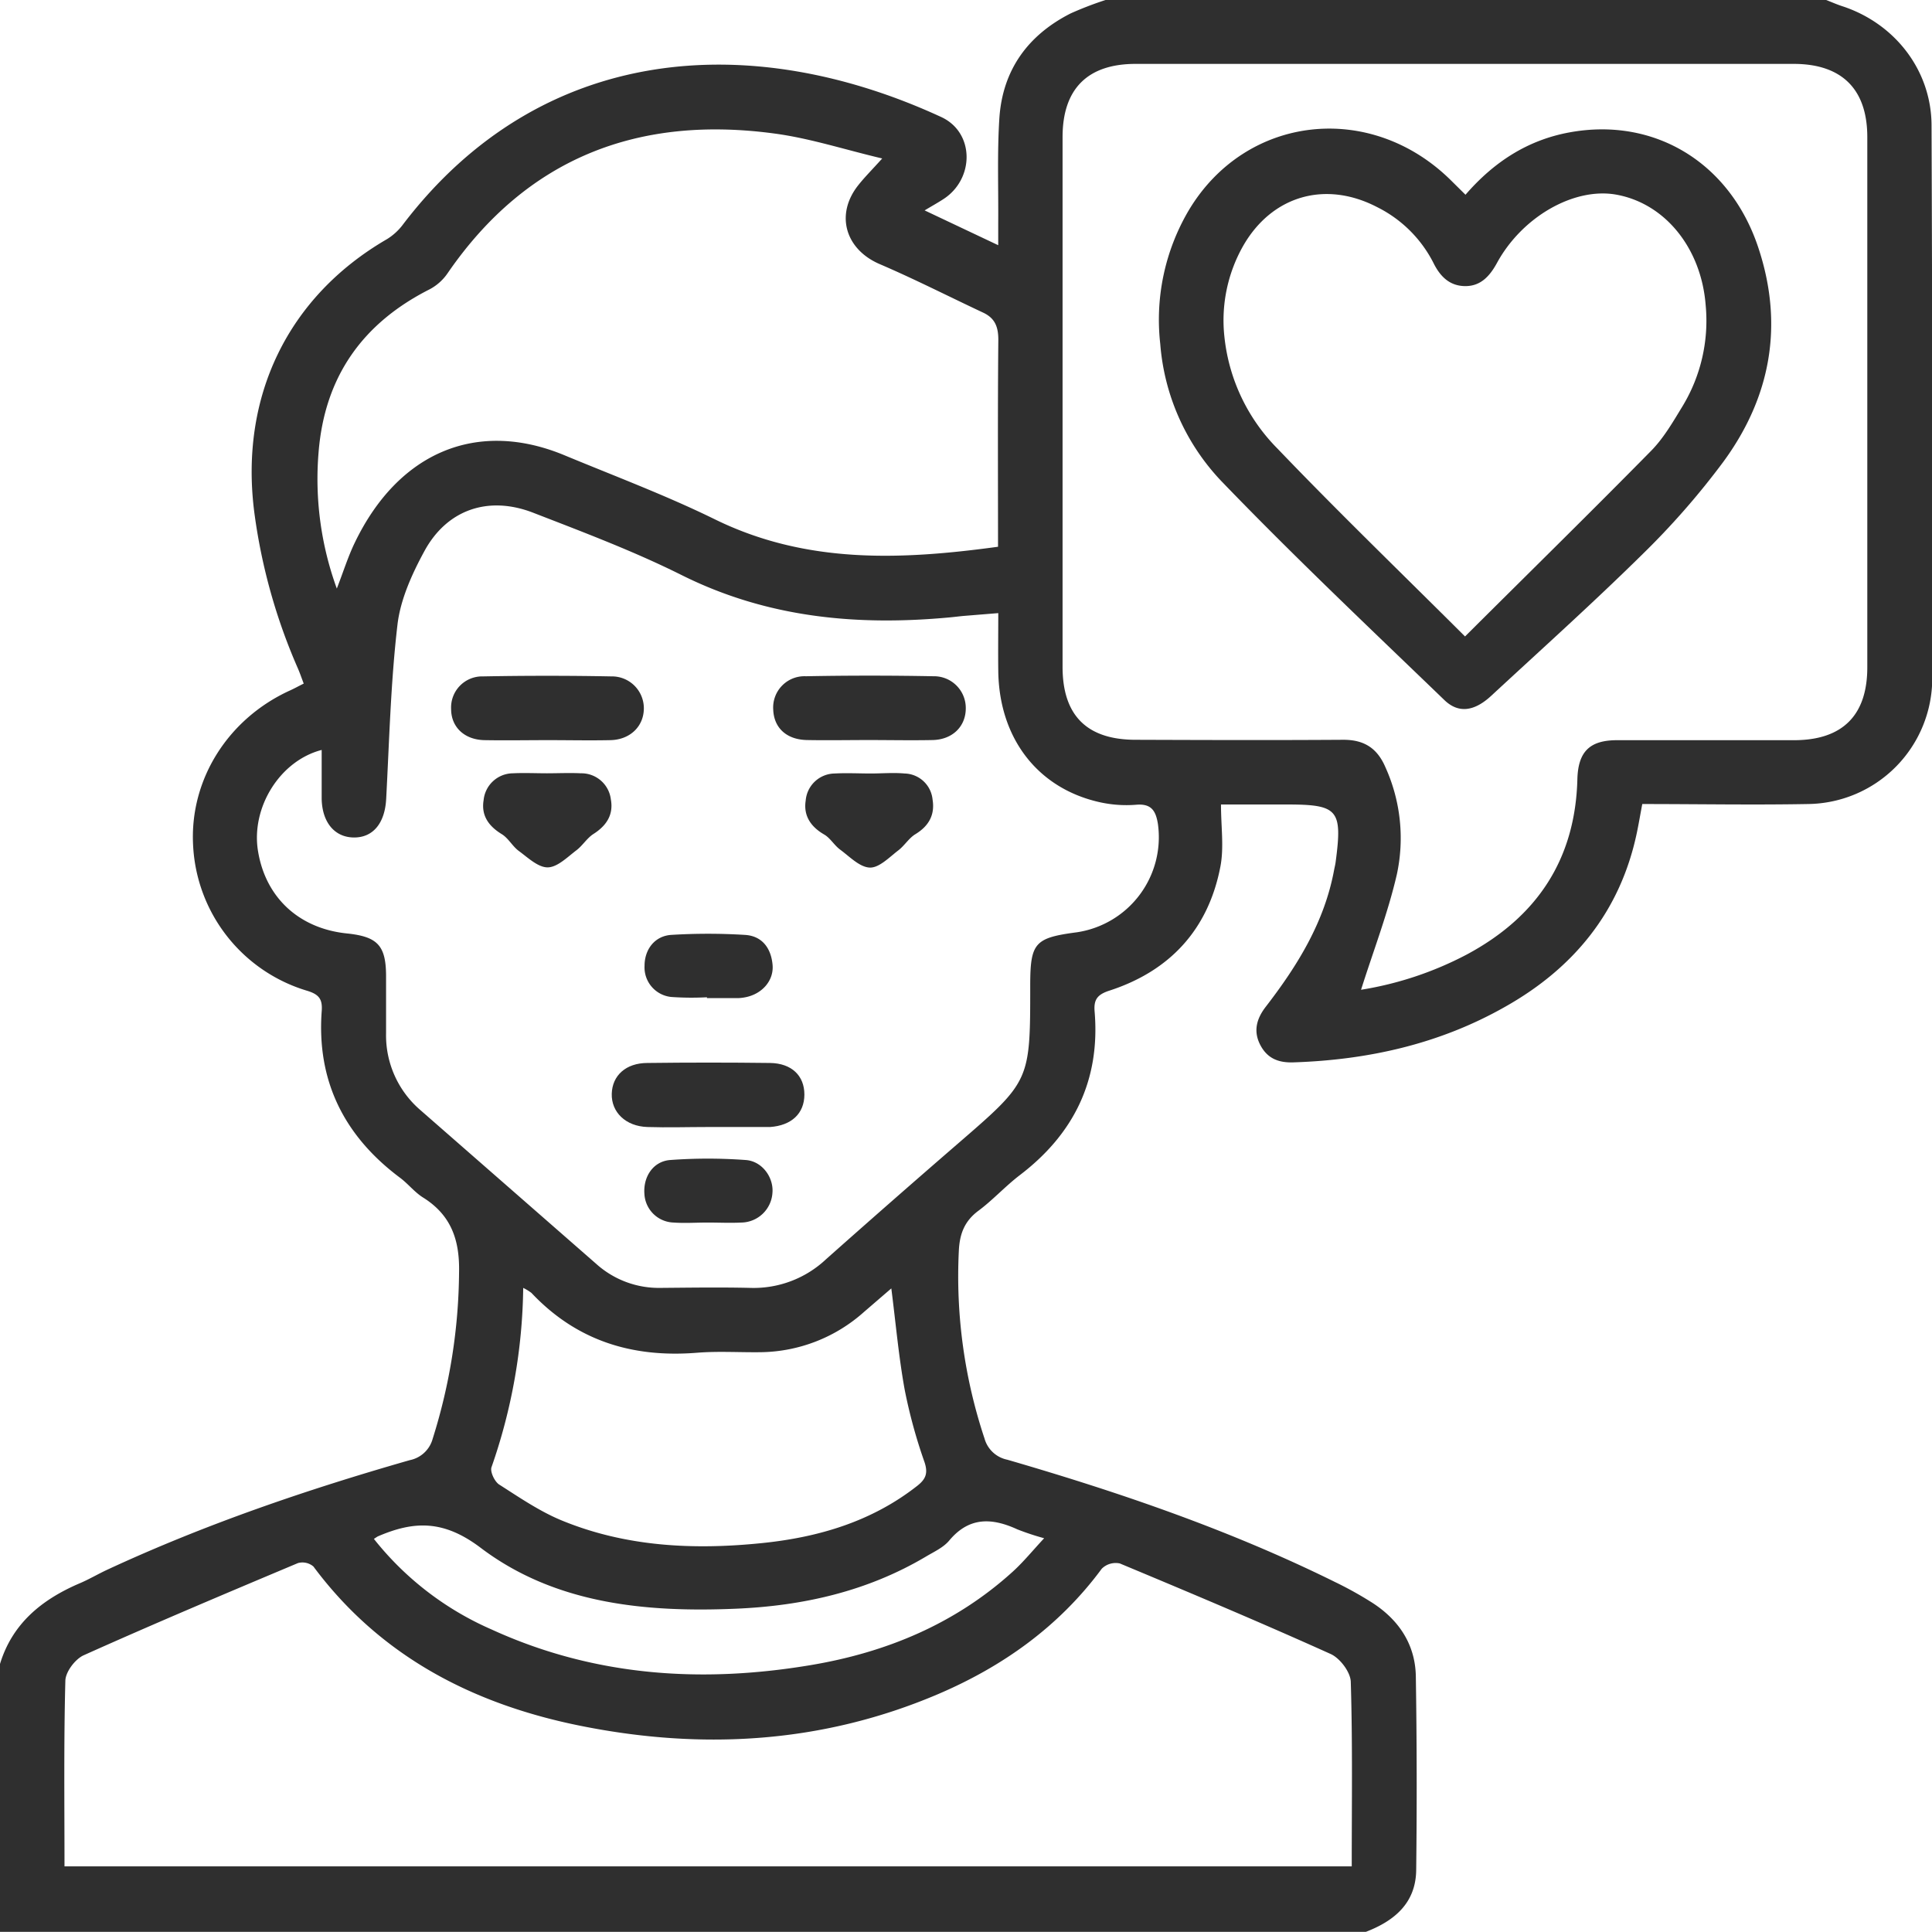
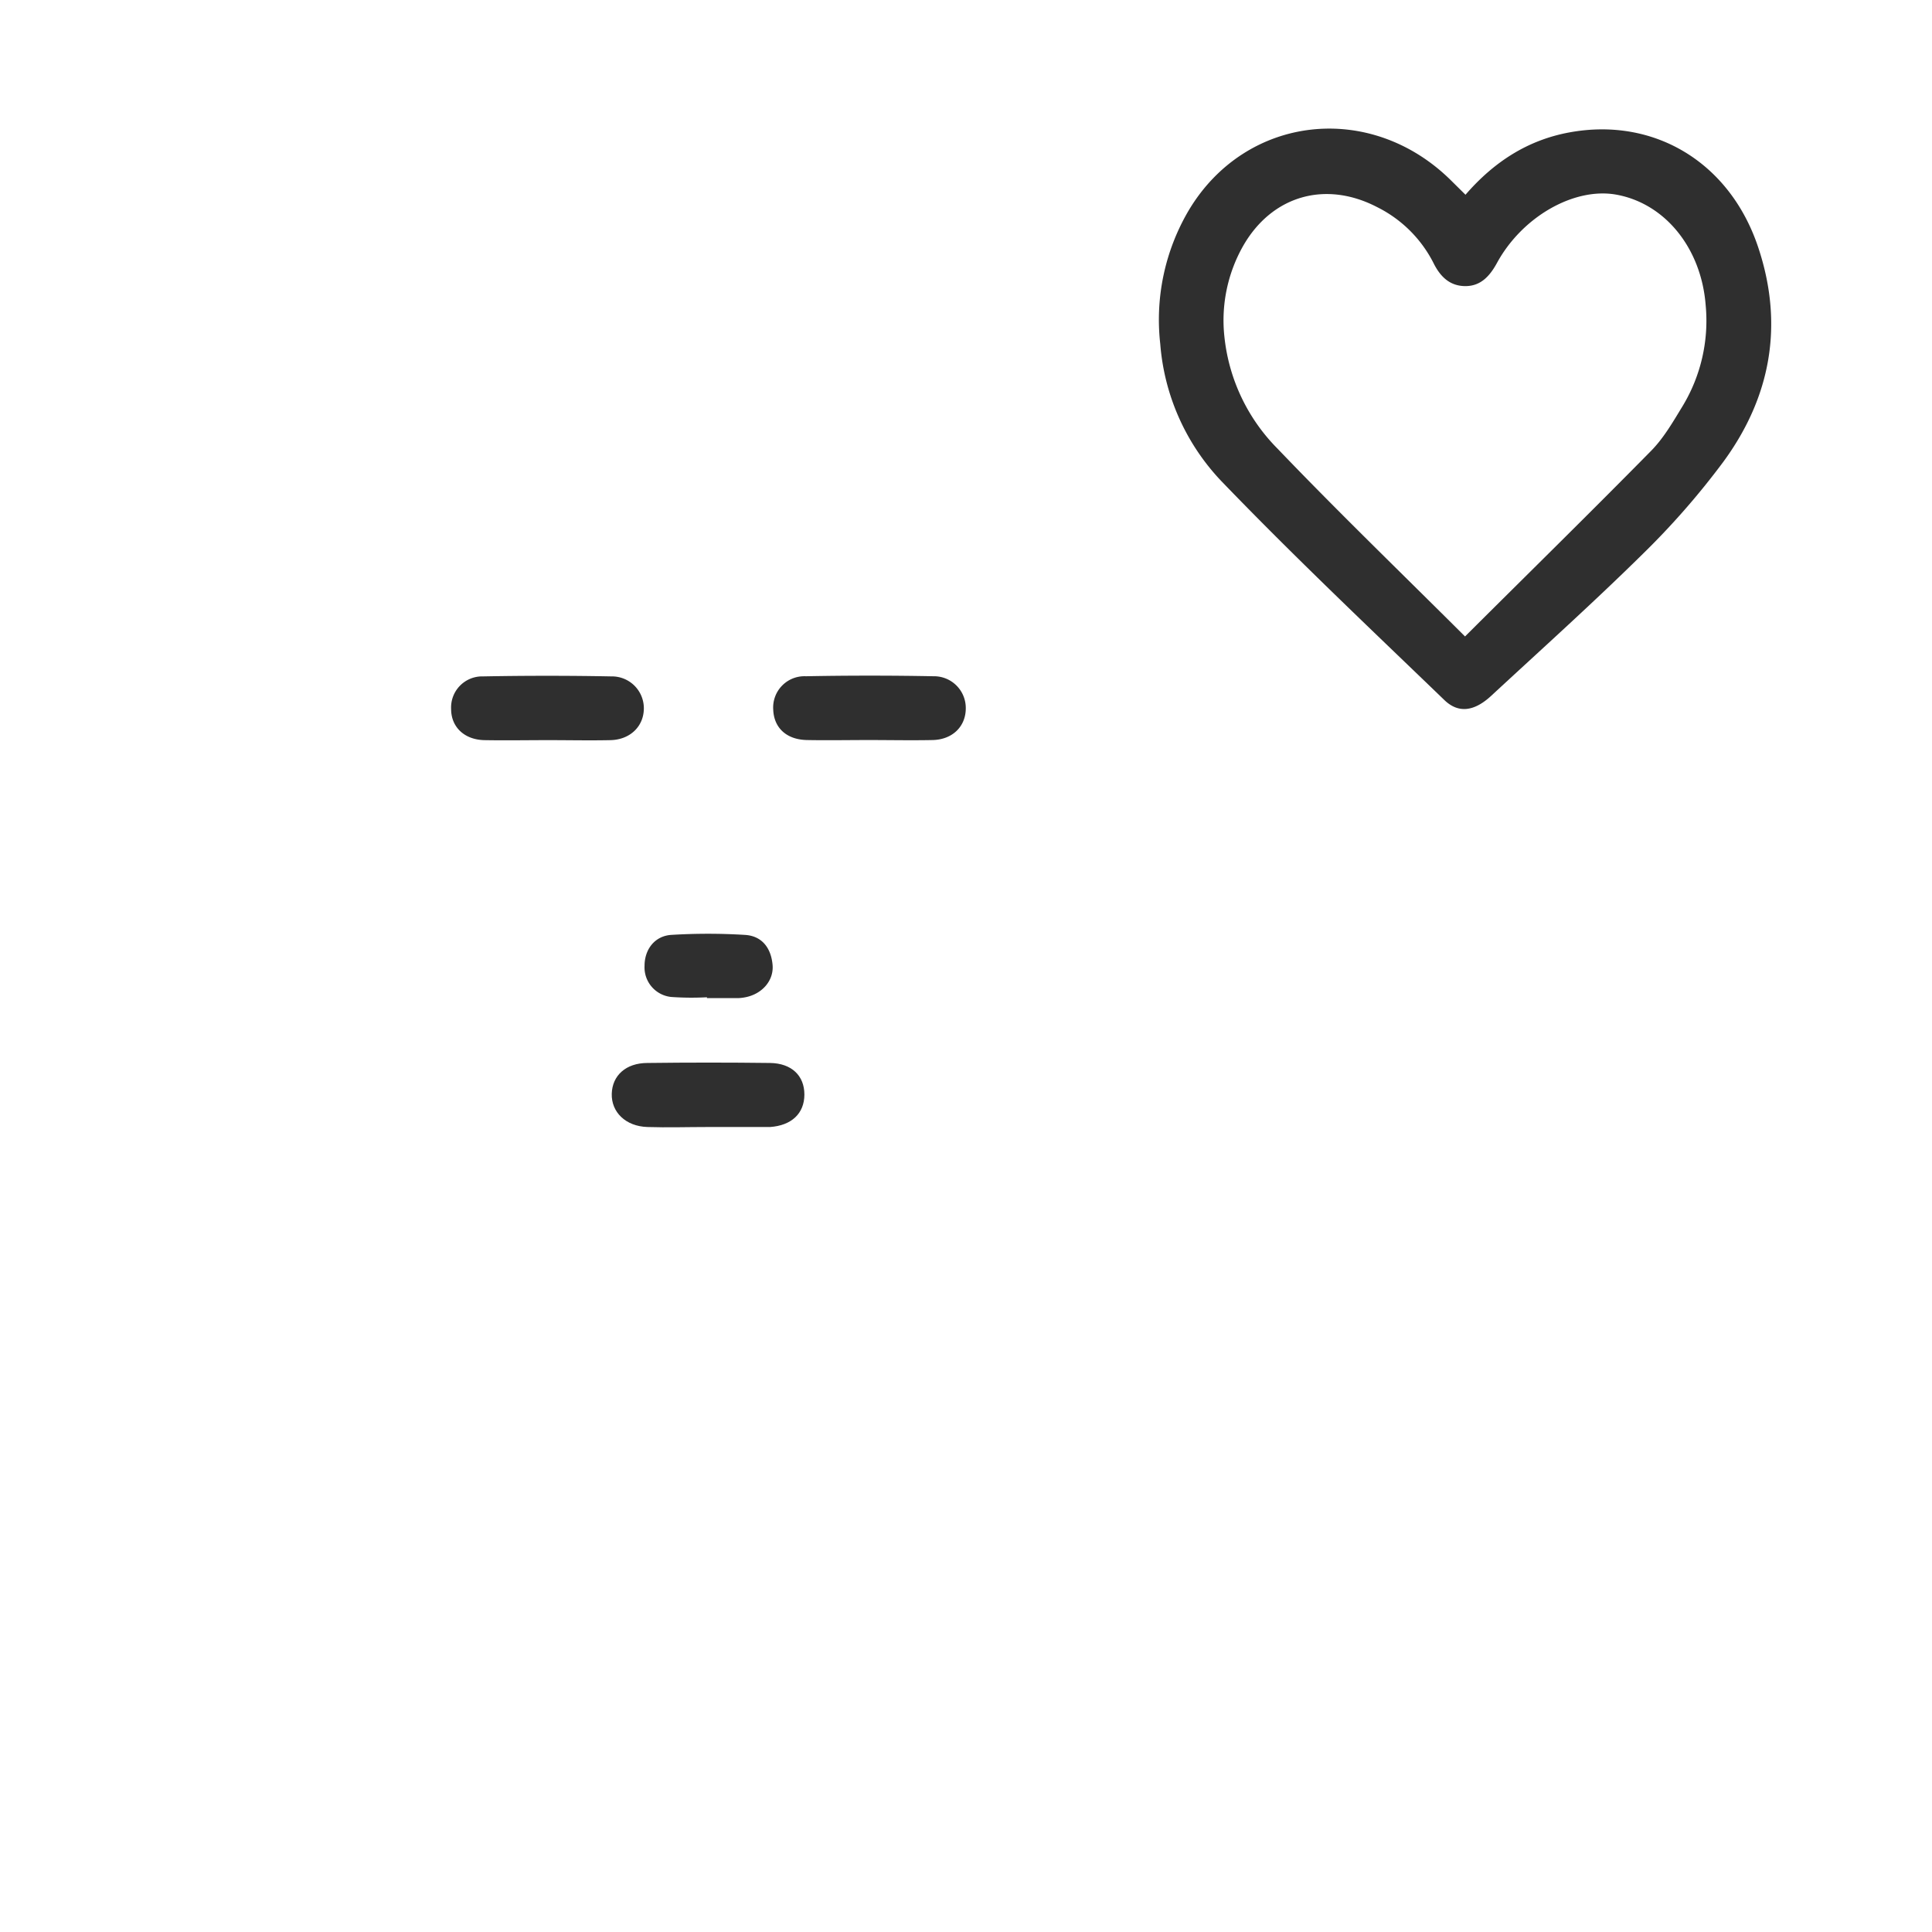
<svg xmlns="http://www.w3.org/2000/svg" viewBox="0 0 384.03 384">
  <defs>
    <style>.cls-1{fill:#2f2f2f;}</style>
  </defs>
  <title>Ресурс 2</title>
  <g id="Слой_2" data-name="Слой 2">
    <g id="Слой_1-2" data-name="Слой 1">
-       <path class="cls-1" d="M383.94,25c0-10.91-7.17-20.21-17.54-23.7C365.25.94,364.13.44,363,0H219.75a69.58,69.58,0,0,0-6.92,2.66C204.26,7,199.24,14,198.64,23.61c-.43,6.84-.17,13.73-.22,20.6v4.53l-14.63-6.92c1.49-.89,2.62-1.52,3.7-2.22,6.23-4,6.28-13.25-.4-16.34-38-17.53-79.58-14.51-106.92,21.27a11.56,11.56,0,0,1-3.24,3C57.14,59,47.55,79,50.57,102a114.47,114.47,0,0,0,8.65,30.88c.39.9.71,1.83,1.15,3-1,.49-1.81.95-2.67,1.34-12.39,5.62-20,17.73-19.32,30.73a31.81,31.81,0,0,0,22.71,29c2.27.7,3,1.62,2.87,3.86-1.08,14,4.43,25,15.6,33.33,1.59,1.2,2.87,2.86,4.54,3.9,5.54,3.47,7.27,8.37,7.15,14.78A112.43,112.43,0,0,1,86,286a5.91,5.91,0,0,1-4.55,4.24C60.92,296.12,40.76,303,21.36,312c-1.92.89-3.77,2-5.71,2.8C8.27,318,2.45,322.72,0,330.75V384H271.5c5.64-2.17,9.88-5.68,10-12.18q.23-19.31-.07-38.61c-.11-6.3-3.33-11.16-8.57-14.57a73.57,73.57,0,0,0-7.52-4.19c-20.88-10.32-42.82-17.82-65.12-24.3a5.92,5.92,0,0,1-4.53-4.23,102,102,0,0,1-5.1-37.26c.15-3.32,1.08-5.91,3.9-8s5.36-4.89,8.23-7.08c10.78-8.22,16-18.93,14.86-32.52-.19-2.33.49-3.37,3-4.17,12-3.91,19.61-12.18,22-24.63.74-3.82.12-7.91.12-12.35h13c10.31,0,11.18,1,9.78,11.51-.07.49-.2,1-.29,1.47-1.91,10.37-7.25,19-13.57,27.2-1.84,2.37-2.55,4.87-1.1,7.64s3.75,3.53,6.57,3.44c14.82-.48,29-3.64,42-11,13.75-7.72,23-19,26.28-34.68.38-1.81.68-3.63,1.07-5.67,11.13,0,22,.2,32.85,0a25,25,0,0,0,24.79-25Q384.15,79.94,383.94,25ZM63.33,89.84c1.22-15,8.77-25.63,22.12-32.36A10,10,0,0,0,89,54.27c15.83-23,38-31.38,65-27.72,7,.94,13.75,3.15,21.36,4.95-2.07,2.3-3.55,3.77-4.82,5.39-4.54,5.8-2.49,12.66,4.28,15.59,7,3,13.75,6.45,20.62,9.67,2.31,1.09,3,2.79,3,5.38-.13,13.61-.06,27.22-.06,41.15-19.36,2.65-38.14,3.44-56.26-5.44-9.72-4.77-19.91-8.59-29.93-12.75-17.28-7.17-32.95-.7-41.66,17.36-1.35,2.79-2.28,5.79-3.58,9.14A63.65,63.65,0,0,1,63.33,89.84ZM219,311.82a3.94,3.94,0,0,1,3.59-1.05c14,5.84,28,11.73,41.91,18,1.87.84,4,3.66,4,5.62.37,12.1.19,24.22.19,36.59H12.82c0-12.4-.15-24.63.17-36.84,0-1.78,1.95-4.36,3.65-5.12,14.1-6.33,28.34-12.33,42.58-18.32a3.36,3.36,0,0,1,3.08.68c13.33,17.92,31.81,27.39,53.11,31.67,24.17,4.86,48,3.49,70.93-6.25C199.3,331.28,210.51,323.32,219,311.82ZM202.23,304a51.62,51.62,0,0,0,5.32,1.76c-2.27,2.43-4.11,4.71-6.26,6.66-11.45,10.38-25.16,16.06-40.21,18.57-21.77,3.64-43.06,2.2-63.38-7.1a60.77,60.77,0,0,1-23.38-18c.58-.37.68-.45.79-.5,7.24-3.12,13.1-3.27,20.43,2.27,14.72,11.13,32.64,12.87,50.68,12.11,13.39-.56,26.19-3.45,37.86-10.38,1.6-.95,3.45-1.79,4.6-3.17C192.64,301.47,197.18,301.68,202.23,304ZM97.7,291.63A111.78,111.78,0,0,0,104,256a9.64,9.64,0,0,1,1.64,1c9,9.54,20.09,12.92,32.91,11.89,4.22-.34,8.48-.05,12.73-.11a31.37,31.37,0,0,0,20.46-8l5.43-4.68c.89,6.95,1.47,13.6,2.66,20.15a103.18,103.18,0,0,0,3.94,14.39c.73,2.2.25,3.37-1.44,4.7-9.06,7.12-19.64,10.23-30.82,11.38-13.54,1.39-27,.77-39.77-4.46-4.45-1.82-8.51-4.62-12.59-7.22C98.25,294.38,97.39,292.49,97.7,291.63ZM214.08,185.31c-8.45,1.11-9.3,2.09-9.3,10.68,0,18.92,0,18.9-14.35,31.31q-13.19,11.41-26.23,23a21,21,0,0,1-15,5.7c-6-.14-12-.05-18,0a18.59,18.59,0,0,1-12.68-4.77l-35-30.61a19.57,19.57,0,0,1-6.78-15.26c0-3.75,0-7.5,0-11.25,0-6.17-1.66-7.94-7.83-8.57-9.55-1-16.2-7.21-17.65-16.53-1.32-8.56,4.38-17.79,12.68-19.94,0,3.3,0,6.51,0,9.72.1,4.71,2.6,7.66,6.42,7.68s6.14-2.87,6.4-7.64c.62-11.57.9-23.19,2.25-34.69.59-5,2.9-10.1,5.37-14.63,4.5-8.24,12.68-11,21.48-7.64,10,3.88,20.08,7.67,29.65,12.45,17,8.48,34.81,10.12,53.28,8.4,1-.09,2-.23,3-.31l6.64-.54c0,4-.05,7.75,0,11.55.18,13.28,7.77,23.2,20,26a24.43,24.43,0,0,0,7.43.54c3.07-.26,3.89,1.3,4.3,3.8A19.11,19.11,0,0,1,214.08,185.31Zm142.58-38.18c-11.74,0-23.49,0-35.23,0-5.46,0-7.74,2.29-7.89,7.75-.41,16-8.08,27.41-22,34.86a68.15,68.15,0,0,1-21,7c2.47-7.81,5.35-15.26,7.12-22.95a34.15,34.15,0,0,0-2.27-21.27c-1.64-3.84-4.28-5.49-8.42-5.47-13.74.09-27.48.05-41.22,0-9.68,0-14.53-4.81-14.54-14.47q0-52.66,0-105.32c0-9.63,5-14.56,14.52-14.56h130.8c9.55,0,14.63,5,14.64,14.52q0,52.65,0,105.31C371.21,142.17,366.26,147.11,356.66,147.13Z" />
      <path class="cls-1" d="M185.58,134.42q-12.69-.24-25.4,0a6.22,6.22,0,0,0-6.48,6.68c.15,3.59,2.65,5.92,6.7,6s8.21,0,12.32,0,8.47.09,12.7,0c3.91-.1,6.51-2.68,6.55-6.22A6.31,6.31,0,0,0,185.58,134.42Z" />
      <path class="cls-1" d="M109,147.12c4.12,0,8.25.09,12.37,0,3.89-.1,6.56-2.73,6.61-6.23a6.34,6.34,0,0,0-6.46-6.44q-12.75-.24-25.5,0a6.18,6.18,0,0,0-6.35,6.48c0,3.58,2.62,6.09,6.58,6.19C100.51,147.2,104.76,147.12,109,147.12Z" />
      <path class="cls-1" d="M153.07,211.29q-12.18-.15-24.37,0c-4.28,0-7,2.49-7.1,6.12s2.73,6.47,7.09,6.61c4,.13,8,0,12,0h12.38c4.27-.3,6.81-2.69,6.82-6.44S157.36,211.35,153.07,211.29Z" />
-       <path class="cls-1" d="M179.81,153.75c-2.23-.2-4.5,0-6.74,0s-4.76-.13-7.12,0a5.86,5.86,0,0,0-5.8,5.38c-.47,3,1,5.2,3.66,6.74,1.22.7,2,2.13,3.17,3,1.89,1.39,3.88,3.5,5.9,3.58,1.84.08,3.84-2,5.63-3.38,1.26-.94,2.13-2.46,3.45-3.26,2.67-1.63,3.9-3.84,3.41-6.87A5.73,5.73,0,0,0,179.81,153.75Z" />
-       <path class="cls-1" d="M115.45,153.71c-2.24-.11-4.49,0-6.74,0s-4.5-.11-6.74,0a5.91,5.91,0,0,0-5.84,5.34c-.51,3.05,1,5.17,3.63,6.77,1.31.81,2.11,2.41,3.38,3.34,1.8,1.32,3.82,3.27,5.73,3.25s3.87-2,5.67-3.37c1.26-.94,2.13-2.45,3.44-3.28,2.6-1.66,4-3.84,3.44-6.87A5.9,5.9,0,0,0,115.45,153.71Z" />
      <path class="cls-1" d="M133.42,198.17a58,58,0,0,0,7.1.06v.16c2.12,0,4.24,0,6.36,0a8.2,8.2,0,0,0,1.11-.13c3.39-.58,5.84-3.26,5.58-6.43-.28-3.35-2.08-5.82-5.55-6a120,120,0,0,0-14.57,0c-3.32.21-5.33,2.9-5.33,6.14A5.91,5.91,0,0,0,133.42,198.17Z" />
-       <path class="cls-1" d="M148.21,230.58a102.19,102.19,0,0,0-15,0c-3.39.26-5.37,3.35-5.12,6.71a6,6,0,0,0,5.81,5.72c2.24.16,4.49,0,6.74,0v0c2.25,0,4.5.11,6.74,0a6.3,6.3,0,0,0,6.16-5.89C153.81,234.07,151.52,230.8,148.21,230.58Z" />
      <path class="cls-1" d="M312,26.31c-8.28,1.51-15,5.82-20.7,12.4l-2.93-2.9c-16-15.76-40.69-13-52.05,5.95a42.81,42.81,0,0,0-5.69,26.63,44.57,44.57,0,0,0,12.14,27.24c14.36,14.91,29.42,29.15,44.33,43.52,2.84,2.74,6,2.23,9.33-.86,10.08-9.33,20.31-18.52,30.09-28.16a154.35,154.35,0,0,0,16-18.29c9.46-12.87,12.09-27.23,7-42.57C343.94,32.37,328.91,23.22,312,26.31Zm22.44,54.44c-1.88,3.08-3.73,6.31-6.23,8.85-12,12.19-24.19,24.15-37,36.91-12.95-12.91-25.34-24.87-37.24-37.3a37,37,0,0,1-10.59-22.27,30,30,0,0,1,3.69-18c5.73-10.06,16.38-13.12,26.67-7.77a25.08,25.08,0,0,1,11.23,11.17c1.34,2.68,3.24,4.52,6.3,4.53s4.86-2,6.27-4.57c5-9.19,15.21-15,23.5-13.65,9.85,1.65,17.12,10.62,18,22A32.78,32.78,0,0,1,334.44,80.75Z" />
    </g>
  </g>
</svg>